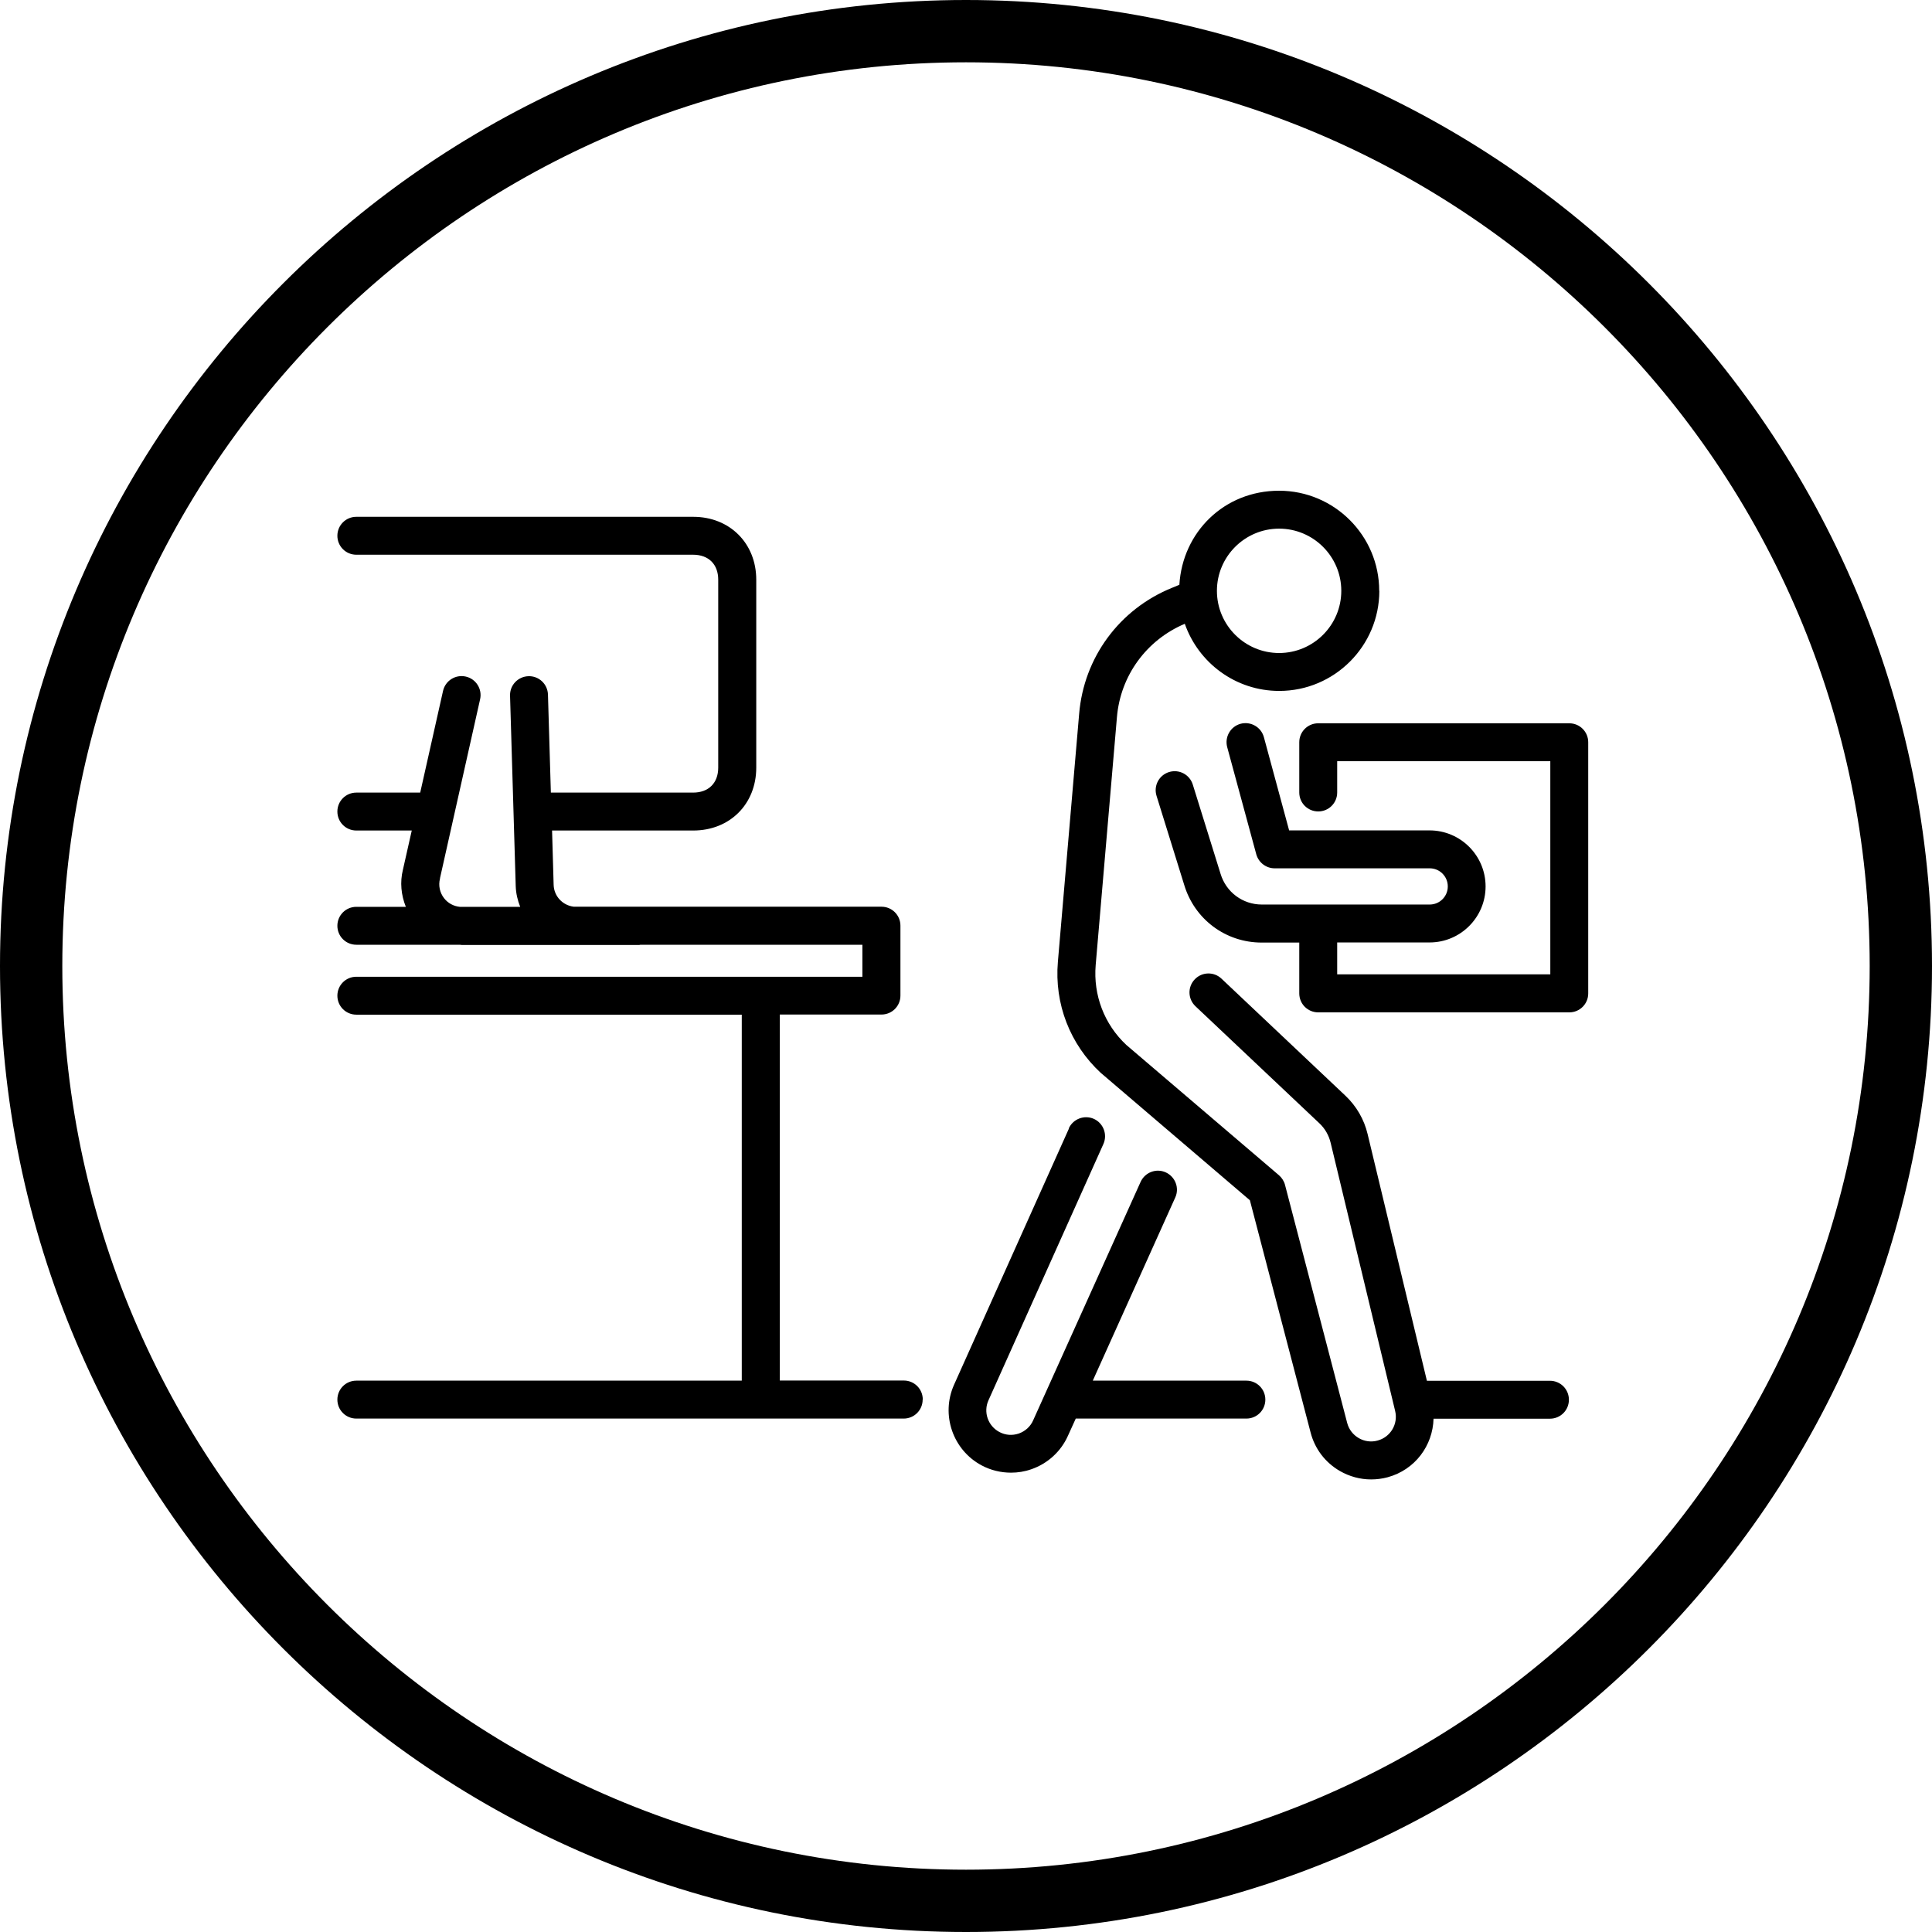
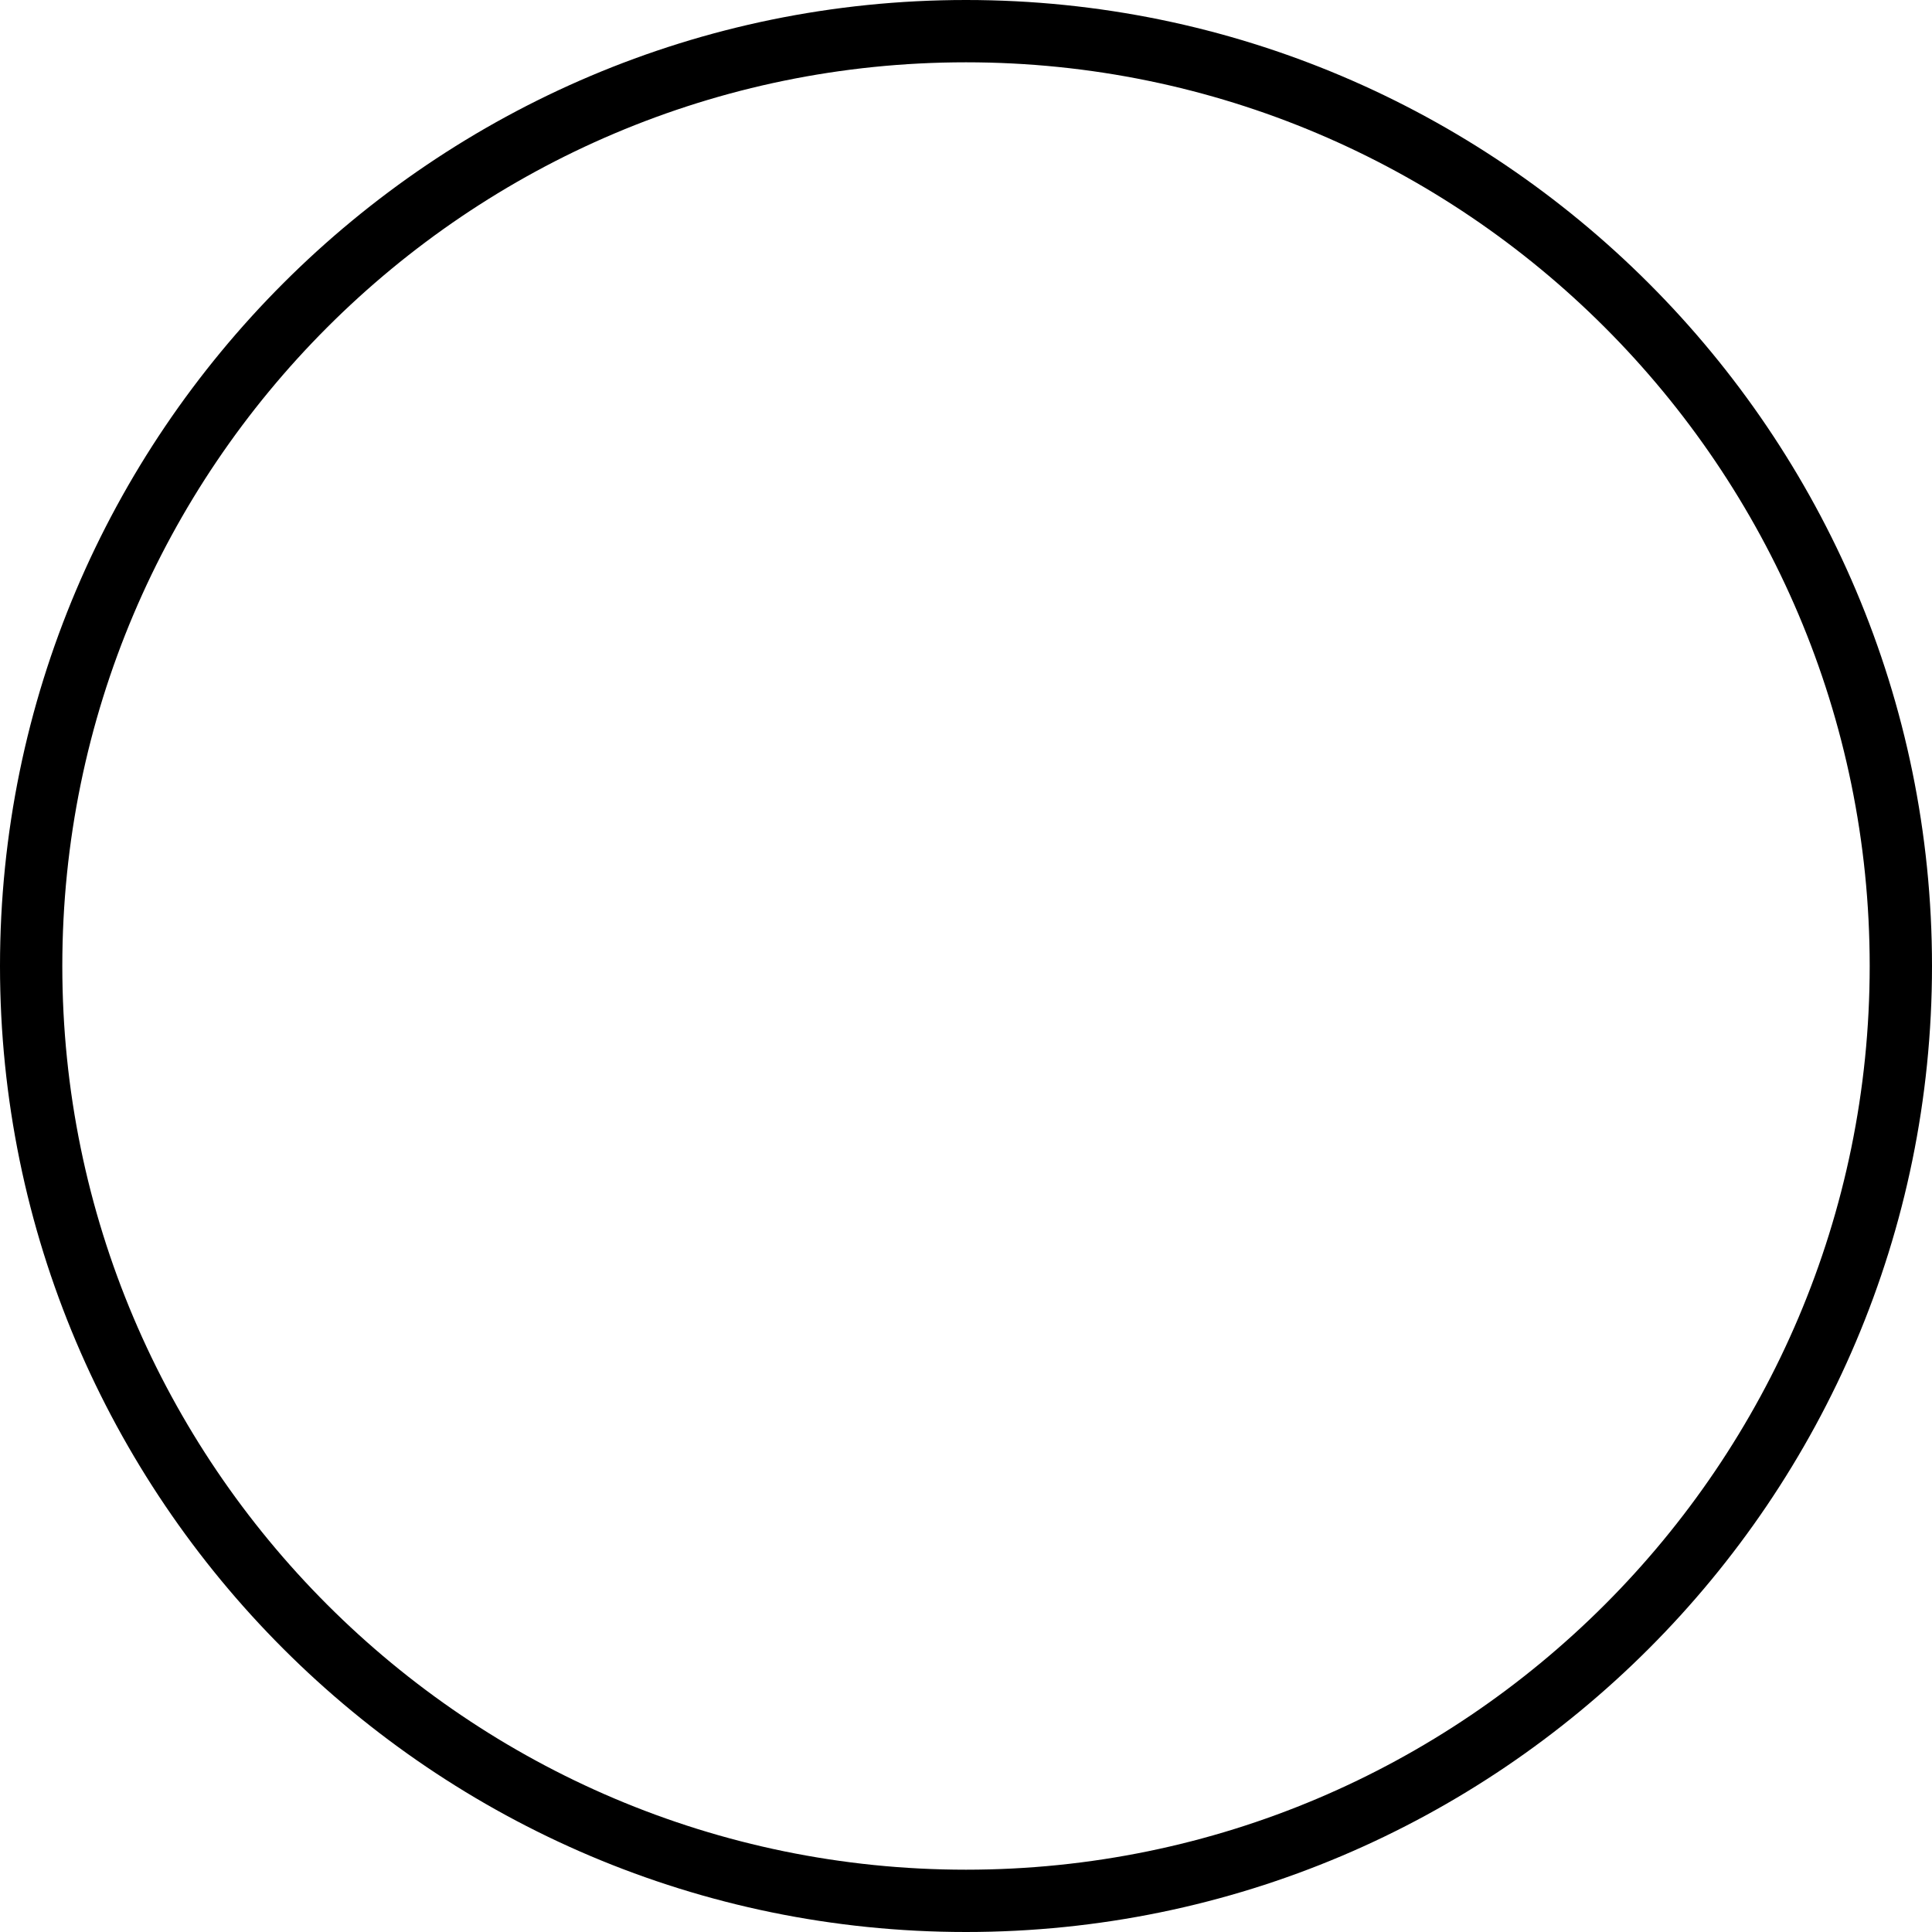
<svg xmlns="http://www.w3.org/2000/svg" id="Layer_1" viewBox="0 0 160 160">
  <defs>
    <style>.cls-1{fill:none;}</style>
  </defs>
-   <path d="M76.42,115.9c0-.87-.7-1.57-1.57-1.57h-10.27v-30.31h8.42c.87,0,1.57-.7,1.57-1.57v-5.79c0-.87-.7-1.57-1.57-1.57h-25.48c-.92-.11-1.64-.86-1.67-1.81l-.13-4.5h11.69c3.03,0,5.22-2.19,5.22-5.21v-15.56c0-3.02-2.2-5.21-5.22-5.21H29.51c-.87,0-1.57,.7-1.57,1.57s.7,1.57,1.57,1.57h27.89c1.28,0,2.08,.79,2.08,2.07v15.56c0,1.28-.8,2.07-2.08,2.07h-11.78l-.24-8.12c-.03-.87-.75-1.55-1.62-1.52-.87,.03-1.55,.75-1.52,1.62l.47,15.77c.02,.61,.16,1.18,.37,1.71h-5c-.51-.05-.98-.3-1.3-.71-.36-.46-.49-1.06-.34-1.63,0-.01,0-.03,0-.04l3.32-14.81c.19-.85-.34-1.69-1.19-1.88-.85-.19-1.69,.34-1.88,1.19l-1.89,8.42h-5.29c-.87,0-1.57,.7-1.57,1.57s.7,1.57,1.57,1.57h4.59l-.73,3.24c-.26,1.04-.15,2.11,.24,3.08h-4.1c-.87,0-1.57,.7-1.57,1.57s.7,1.57,1.57,1.57h8.56c.06,0,.13,.02,.19,.02h14.68s.07-.02,.11-.02h18.37v2.65H29.51c-.87,0-1.57,.7-1.57,1.57s.7,1.57,1.57,1.57h31.92v30.31H29.51c-.87,0-1.57,.7-1.57,1.57s.7,1.57,1.57,1.57h45.33c.87,0,1.57-.7,1.57-1.57m12.12-22.46l-9.52,21.23c-1.11,2.48-.1,5.41,2.29,6.68,.75,.4,1.59,.6,2.43,.6,.56,0,1.13-.09,1.67-.28,1.35-.46,2.46-1.47,3.04-2.77l.65-1.43h14.13c.87,0,1.57-.7,1.57-1.57s-.7-1.57-1.57-1.57h-12.72l6.83-15.17c.36-.79,0-1.72-.79-2.08s-1.72,0-2.08,.79l-8.9,19.75c-.23,.52-.66,.9-1.19,1.09-.54,.18-1.11,.14-1.61-.13-.94-.5-1.34-1.65-.9-2.62l9.52-21.23c.35-.79,0-1.72-.79-2.08-.79-.35-1.72,0-2.08,.79m22.57-44.52c0,2.84-2.31,5.15-5.15,5.15s-5.15-2.31-5.15-5.15,2.31-5.15,5.15-5.15,5.15,2.31,5.15,5.15m3.14,0c0-4.57-3.72-8.29-8.29-8.29s-8,3.45-8.26,7.79l-.63,.26c-4.34,1.77-7.28,5.76-7.67,10.43l-1.76,20.53c-.3,3.48,1,6.84,3.56,9.21,.02,.02,.03,.03,.05,.04l12.29,10.5,5.03,19.24c.35,1.35,1.21,2.48,2.42,3.18,.8,.46,1.69,.7,2.59,.7,.46,0,.92-.06,1.37-.18,2.27-.62,3.74-2.62,3.8-4.85h9.64c.87,0,1.57-.7,1.57-1.57s-.7-1.57-1.57-1.57h-10.19l-4.91-20.43c-.29-1.22-.93-2.32-1.84-3.18l-10.26-9.69c-.63-.6-1.63-.57-2.22,.06-.6,.63-.57,1.62,.06,2.22l10.26,9.69c.47,.44,.79,1,.94,1.63l5.34,22.2c.26,1.08-.38,2.16-1.45,2.45-.53,.15-1.09,.07-1.56-.2-.48-.28-.82-.72-.96-1.25l-5.15-19.72c-.08-.31-.26-.59-.5-.8l-12.64-10.79c-1.83-1.71-2.75-4.13-2.54-6.62l1.76-20.53c.29-3.44,2.45-6.39,5.62-7.73,1.13,3.23,4.2,5.56,7.82,5.56,4.57,0,8.29-3.72,8.29-8.29m17.3,33.33v-20.79c0-.87-.7-1.57-1.57-1.57h-20.79c-.87,0-1.57,.7-1.57,1.57v4.16c0,.87,.7,1.57,1.57,1.57s1.57-.7,1.57-1.57v-2.59h17.65v17.65h-17.65v-2.64h7.65c2.56,0,4.64-2.08,4.64-4.64s-2.08-4.64-4.64-4.64h-11.63l-2.09-7.72c-.23-.84-1.09-1.33-1.93-1.11-.84,.23-1.33,1.09-1.11,1.93l2.41,8.88c.19,.68,.81,1.16,1.52,1.16h12.84c.83,0,1.5,.67,1.5,1.5s-.67,1.5-1.5,1.5h-13.9c-1.58,0-2.96-1.02-3.42-2.55l-2.3-7.39c-.26-.83-1.14-1.29-1.97-1.03-.83,.26-1.29,1.14-1.03,1.97l2.29,7.37c.86,2.86,3.44,4.78,6.42,4.78h3.11v4.21c0,.87,.7,1.57,1.57,1.57h20.79c.87,0,1.57-.7,1.57-1.57" />
-   <rect class="cls-1" x="-31.81" y="-31.81" width="223.63" height="223.63" />
  <path d="M80,160C35.89,160,0,124.11,0,80S35.89,0,80,0s80,35.89,80,80-35.89,80-80,80Zm0-154.84C38.73,5.16,5.16,38.73,5.16,80s33.57,74.84,74.84,74.84,74.84-33.57,74.84-74.84S121.27,5.16,80,5.16Z" />
</svg>